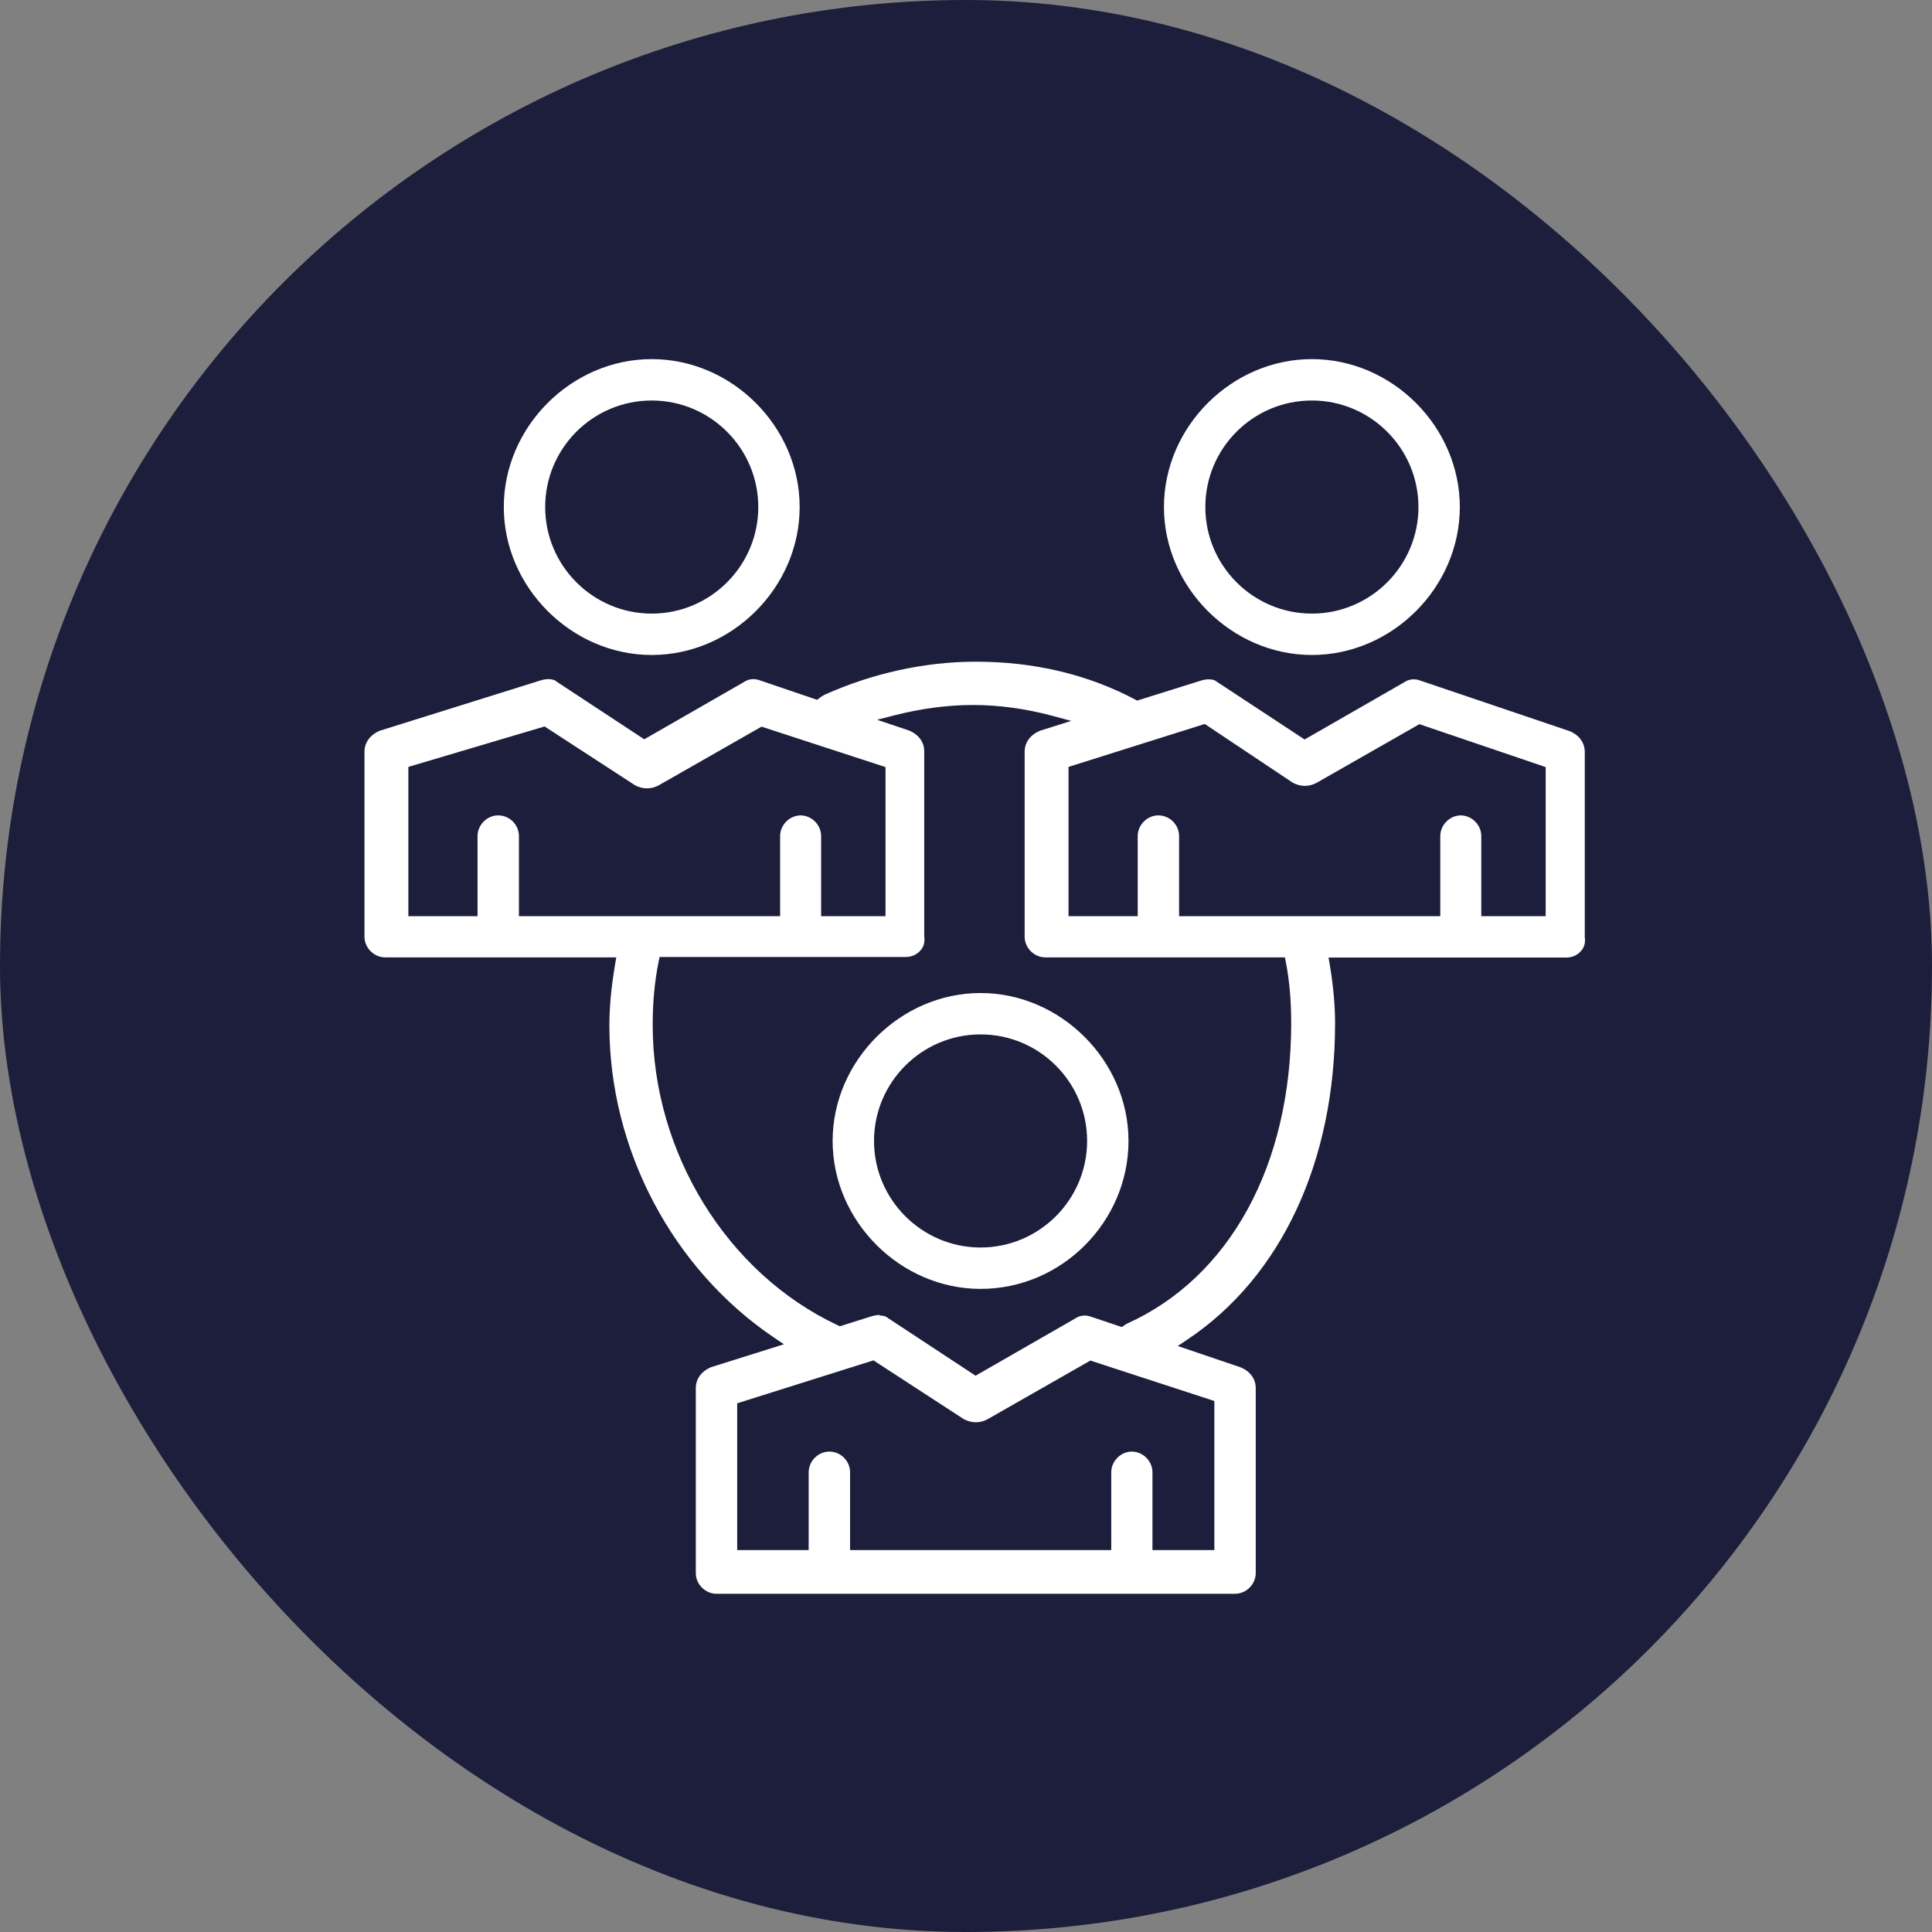
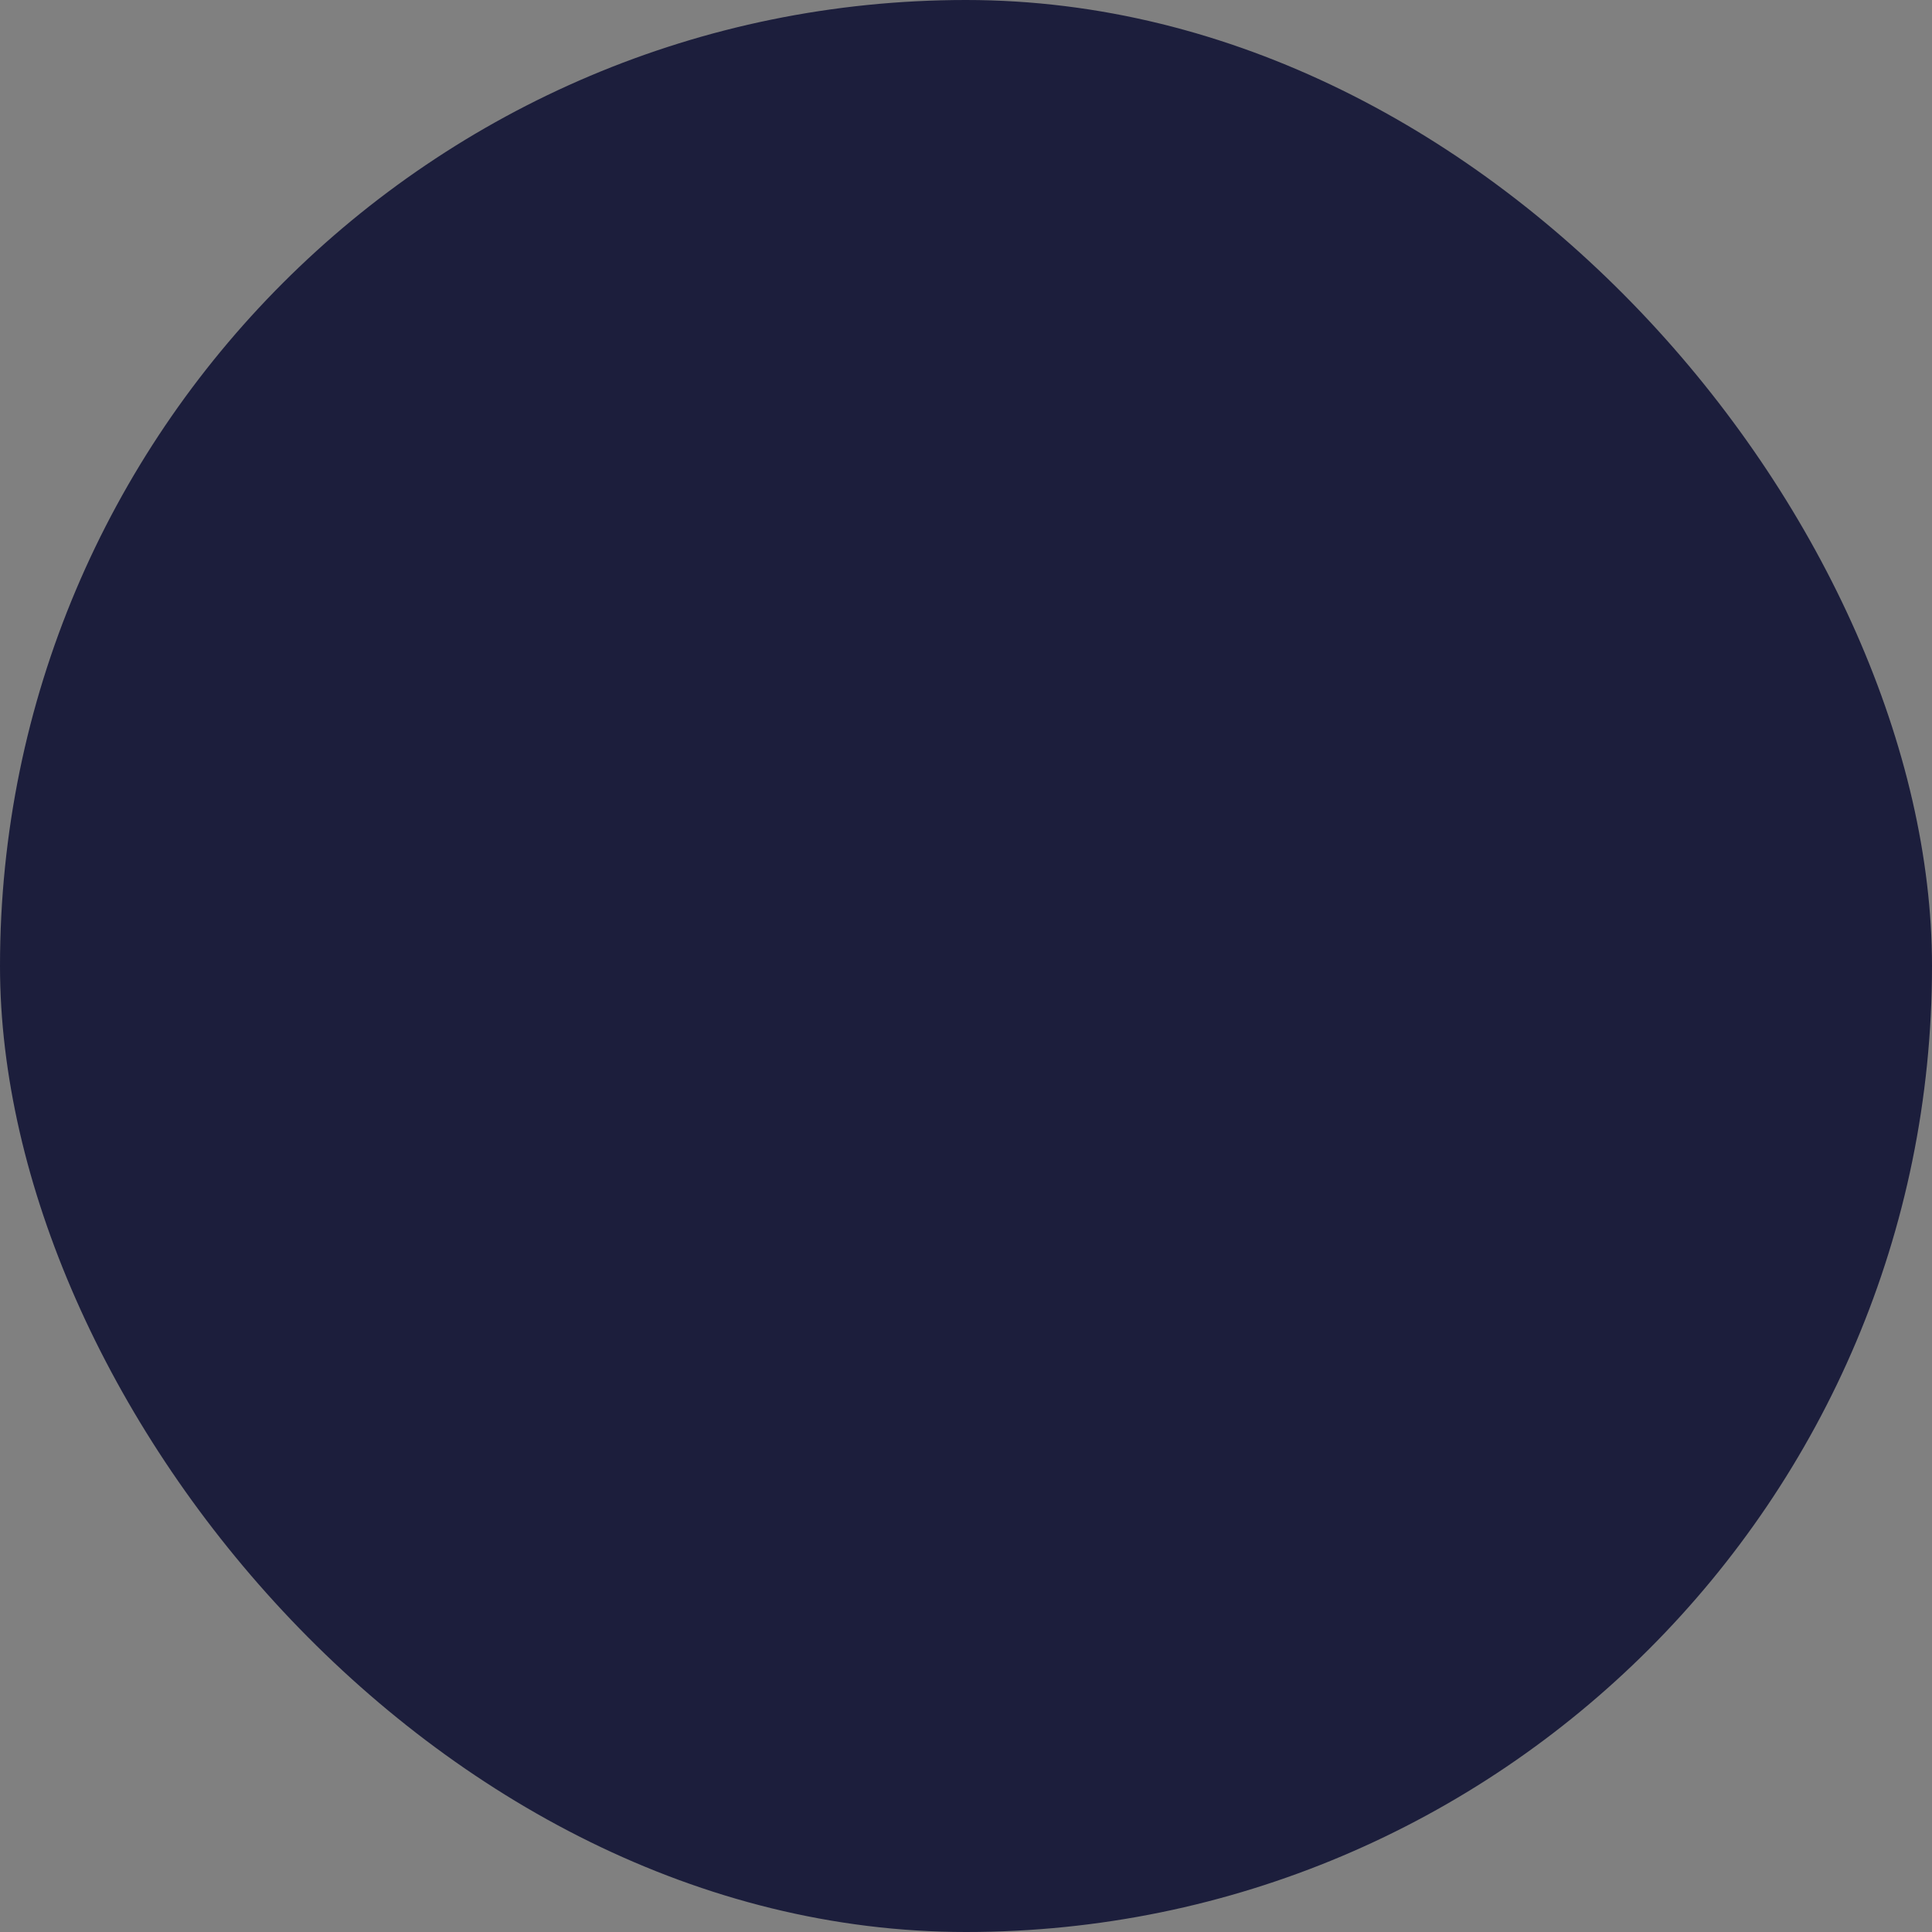
<svg xmlns="http://www.w3.org/2000/svg" id="Calque_2" data-name="Calque 2" viewBox="0 0 100.82 100.82">
  <rect x="0" y="0" width="100.82" height="100.82" fill="#808080" stroke="none" />
  <defs>
    <style> .cls-1 { fill: #1c1e3c; } .cls-2 { fill: #fff; } </style>
  </defs>
  <g id="Builders">
    <g id="Culture">
      <rect class="cls-1" x="0" y="0" width="100.82" height="100.82" rx="50.41" ry="50.41" />
      <g>
-         <path class="cls-2" d="M51.17,67.26c-4.18,0-7.72-3.53-7.72-7.72s3.54-7.72,7.72-7.72,7.72,3.53,7.72,7.72-3.46,7.72-7.72,7.72ZM51.17,53.98c-3.07,0-5.56,2.5-5.56,5.56s2.5,5.56,5.56,5.56,5.56-2.49,5.56-5.56-2.49-5.56-5.56-5.56Z" />
-         <path class="cls-2" d="M34.01,34.18c-4.18,0-7.72-3.53-7.72-7.72s3.53-7.72,7.72-7.72,7.72,3.53,7.72,7.72-3.53,7.72-7.72,7.72ZM34.01,20.9c-3.07,0-5.56,2.49-5.56,5.56s2.5,5.56,5.56,5.56,5.56-2.49,5.56-5.56-2.5-5.56-5.56-5.56Z" />
-         <path class="cls-2" d="M37.39,83.17c-.58,0-1.08-.49-1.08-1.08v-9.65c0-.49.3-.89.81-1.1l3.79-1.19-.52-.35c-5.3-3.58-8.59-9.82-8.59-16.28,0-.98.1-2.03.3-3.21l.06-.35h-12.06c-.58,0-1.08-.49-1.08-1.08v-9.65c0-.49.3-.89.81-1.1l8.37-2.62c.13-.04.28-.07.42-.07.18,0,.33.04.41.12l4.59,3.02,5.17-2.97c.18-.12.34-.17.51-.17.12,0,.24.02.37.07l2.97,1.01.13-.1c.08-.06.17-.12.27-.17,2.5-1.12,5.23-1.72,7.88-1.72,3.04,0,5.83.66,8.31,1.97l.11.06,3.32-1.04c.13-.04.28-.07.42-.07.18,0,.33.04.41.12l4.59,3.02,5.17-2.97c.18-.12.34-.17.51-.17.12,0,.24.02.37.07l7.77,2.63c.5.2.8.6.8,1.09v9.65c.04.3-.02.54-.19.73-.18.22-.47.35-.77.35h-12.41l.06.35c.19,1.14.28,2.15.28,3.08,0,7.21-2.81,13.23-7.7,16.5l-.51.34,3.27,1.11c.5.2.8.6.8,1.09v9.65c0,.58-.49,1.08-1.08,1.08h-27.06ZM59.06,75.75c.58,0,1.08.49,1.08,1.08v4.06h3.23v-7.78l-6.47-2.11-5.38,3.07c-.19.1-.4.15-.6.15s-.41-.05-.62-.16l-4.72-3.07-7.11,2.24v7.66h3.73v-4.06c0-.58.49-1.08,1.08-1.08s1.08.49,1.08,1.08v4.06h13.63v-4.06c0-.58.49-1.08,1.08-1.08ZM45.91,68.65c.18,0,.33.04.41.12l4.59,3.02,5.17-2.97c.18-.12.34-.17.51-.17.12,0,.24.02.37.07l1.58.53.12-.08c.06-.04.1-.07.16-.1,5.36-2.42,8.56-8.28,8.56-15.68,0-1.16-.09-2.21-.28-3.19l-.05-.24h-12.5c-.58,0-1.08-.49-1.08-1.08v-9.65c0-.49.3-.89.81-1.1l1.62-.51-1-.27c-1.39-.37-2.78-.56-4.11-.56s-2.69.18-4.04.52l-.98.25,1.66.56c.5.2.8.6.8,1.09v9.65c.04.3-.02.54-.19.73-.18.22-.47.35-.77.35h-12.85l-.05.24c-.21,1.03-.31,2.12-.31,3.32,0,6.65,3.88,12.95,9.66,15.66l.11.05,1.65-.52c.13-.04.28-.07.42-.07ZM76.22,42.55c.58,0,1.08.49,1.08,1.08v4.18h3.36v-7.78l-6.59-2.24-5.38,3.07c-.19.1-.4.15-.6.15s-.41-.05-.62-.16l-4.6-3.07-7.11,2.24v7.79h3.61v-4.18c0-.58.49-1.08,1.08-1.08s1.08.49,1.08,1.08v4.18h13.63v-4.18c0-.58.49-1.08,1.08-1.08ZM41.77,42.55c.58,0,1.08.49,1.08,1.08v4.18h3.36v-7.78l-6.47-2.11-5.38,3.07c-.19.1-.4.15-.6.15s-.41-.05-.62-.16l-4.72-3.07-7.11,2.11v7.79h3.61v-4.18c0-.58.49-1.08,1.08-1.08s1.08.49,1.08,1.08v4.18h13.63v-4.18c0-.58.49-1.08,1.08-1.08Z" />
-         <path class="cls-2" d="M68.46,34.18c-4.18,0-7.72-3.53-7.72-7.72s3.53-7.72,7.72-7.72,7.72,3.53,7.72,7.72-3.53,7.72-7.72,7.72ZM68.46,20.9c-3.07,0-5.56,2.49-5.56,5.56s2.5,5.56,5.56,5.56,5.56-2.49,5.56-5.56-2.5-5.56-5.56-5.56Z" />
-       </g>
+         </g>
    </g>
  </g>
</svg>